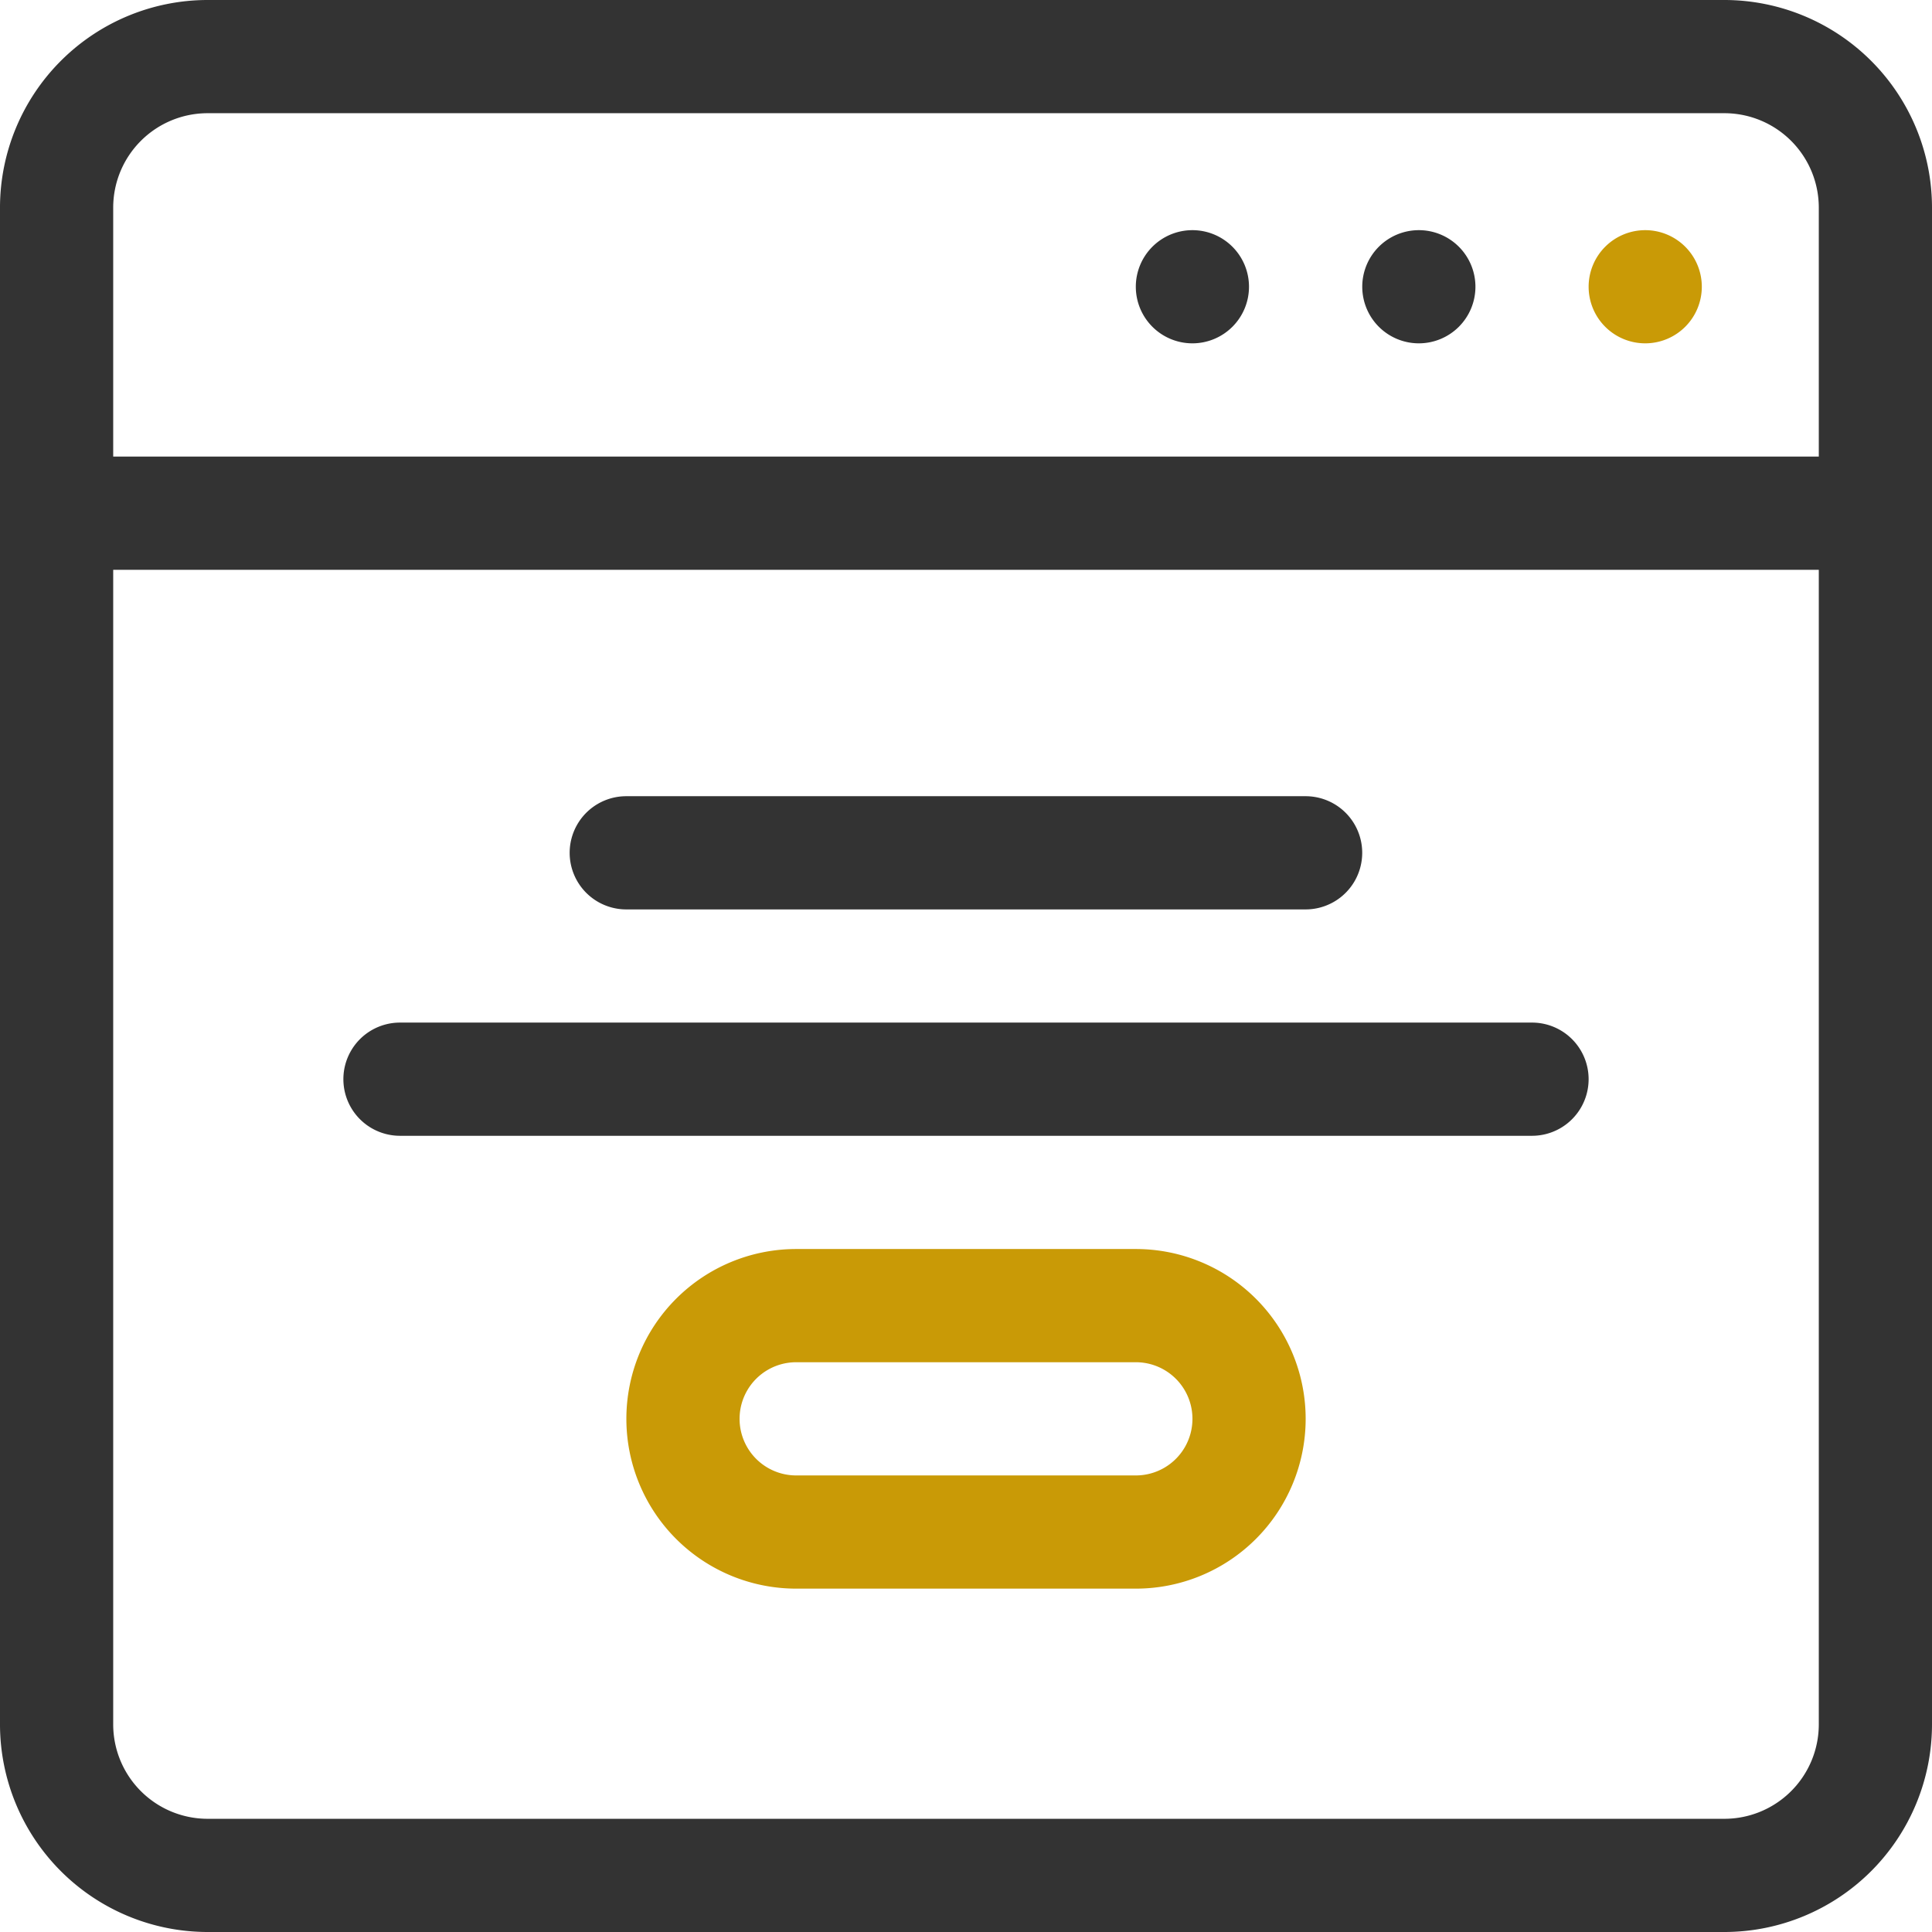
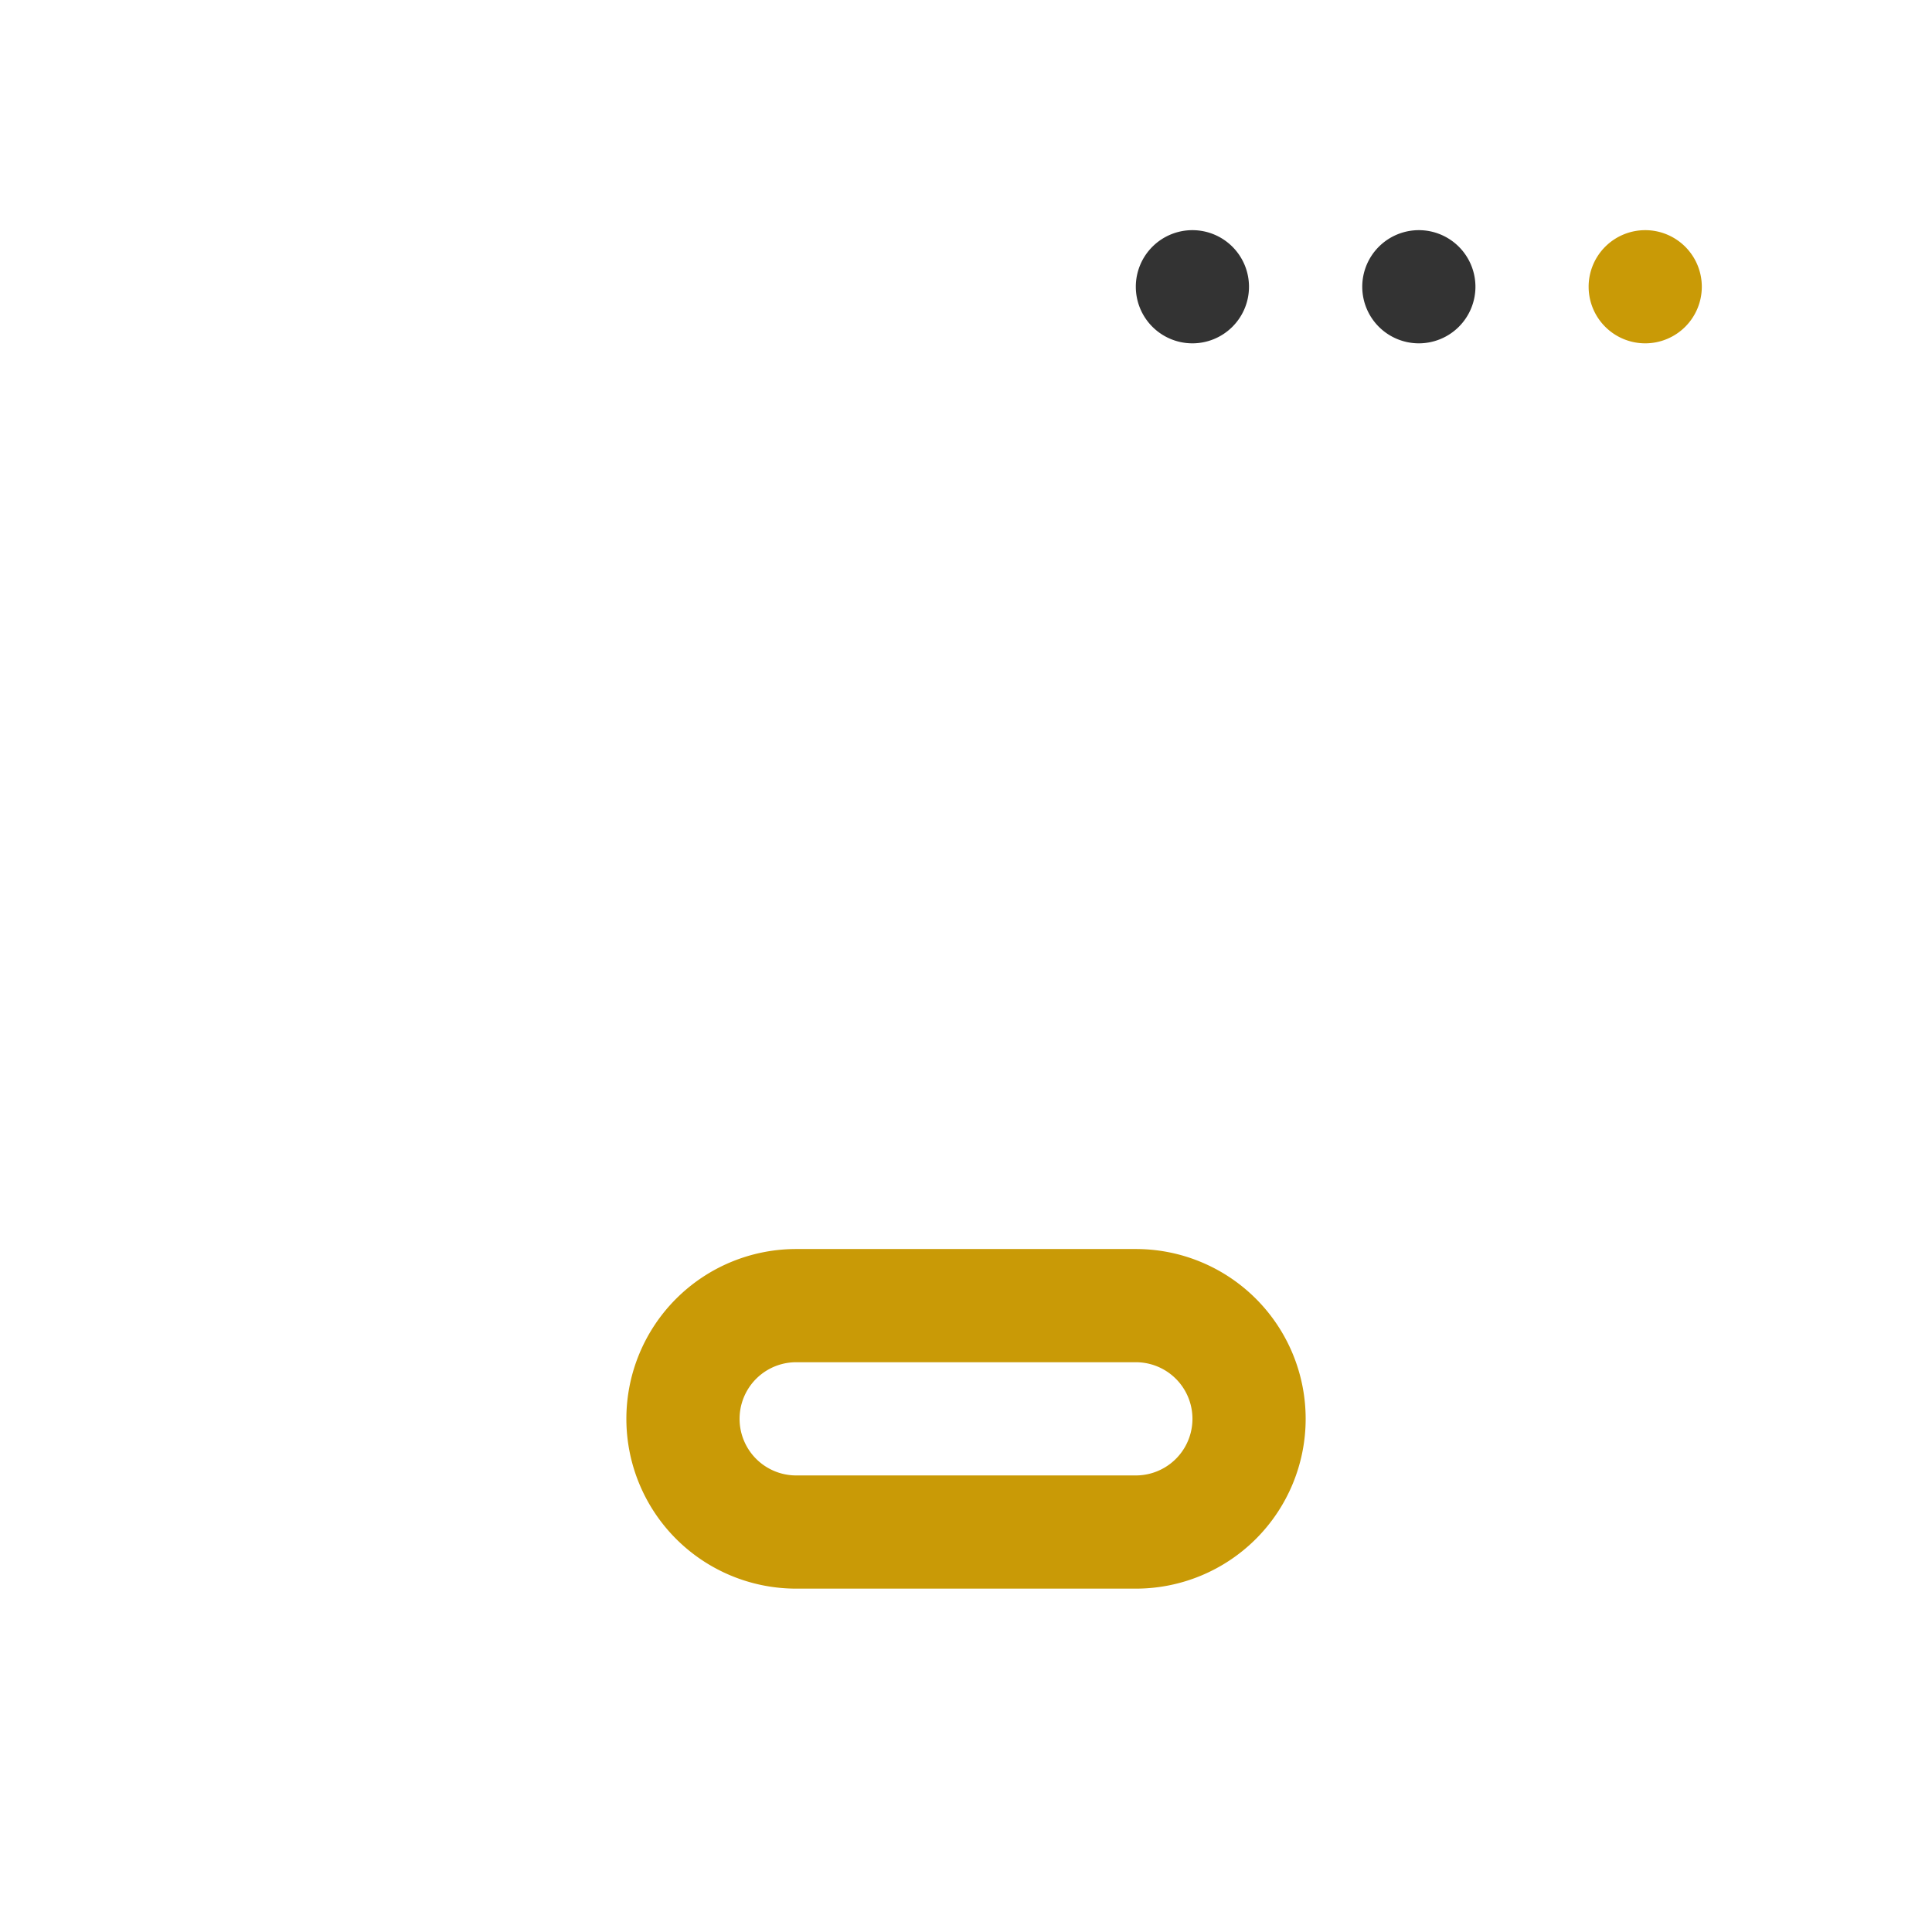
<svg xmlns="http://www.w3.org/2000/svg" id="グループ_2821" data-name="グループ 2821" width="62.788" height="62.788" viewBox="0 0 62.788 62.788">
  <defs>
    <clipPath id="clip-path">
      <rect id="長方形_2036" data-name="長方形 2036" width="62.788" height="62.788" fill="none" />
    </clipPath>
  </defs>
  <g id="グループ_2820" data-name="グループ 2820" clip-path="url(#clip-path)">
-     <path id="パス_1556" data-name="パス 1556" d="M56.044,0H6.744A6.752,6.752,0,0,0,0,6.744v49.3a6.752,6.752,0,0,0,6.744,6.744h49.3a6.752,6.752,0,0,0,6.744-6.744V6.744A6.752,6.752,0,0,0,56.044,0M6.744,3.679h49.3a3.069,3.069,0,0,1,3.065,3.065v8.094H3.679V6.744A3.069,3.069,0,0,1,6.744,3.679m49.3,55.43H6.744a3.069,3.069,0,0,1-3.065-3.065V18.518h55.43V56.044a3.069,3.069,0,0,1-3.065,3.065" fill="#333" />
    <path id="パス_1557" data-name="パス 1557" d="M163.058,24.932a1.839,1.839,0,1,1-1.84-1.84,1.839,1.839,0,0,1,1.84,1.84" transform="translate(-107.751 -15.612)" fill="#c99a06" />
    <path id="パス_1558" data-name="パス 1558" d="M140.344,24.932a1.839,1.839,0,1,1-1.84-1.84,1.839,1.839,0,0,1,1.84,1.84" transform="translate(-92.394 -15.612)" fill="#333" />
    <path id="パス_1559" data-name="パス 1559" d="M117.629,24.932a1.839,1.839,0,1,1-1.84-1.84,1.839,1.839,0,0,1,1.84,1.84" transform="translate(-77.038 -15.612)" fill="#333" />
-     <path id="パス_1560" data-name="パス 1560" d="M59,83.558H81.078a1.839,1.839,0,1,0,0-3.679H59a1.839,1.839,0,1,0,0,3.679" transform="translate(-38.647 -54.003)" fill="#333" />
-     <path id="パス_1561" data-name="パス 1561" d="M73.079,102.593H36.289a1.839,1.839,0,0,0,0,3.679h36.79a1.839,1.839,0,1,0,0-3.679" transform="translate(-23.29 -69.36)" fill="#333" />
    <path id="パス_1562" data-name="パス 1562" d="M79.4,125.308H68.361a5.518,5.518,0,0,0,0,11.037H79.4a5.518,5.518,0,1,0,0-11.037m0,7.358H68.361a1.839,1.839,0,0,1,0-3.679H79.4a1.839,1.839,0,1,1,0,3.679" transform="translate(-42.486 -84.716)" fill="#c99a06" />
  </g>
</svg>